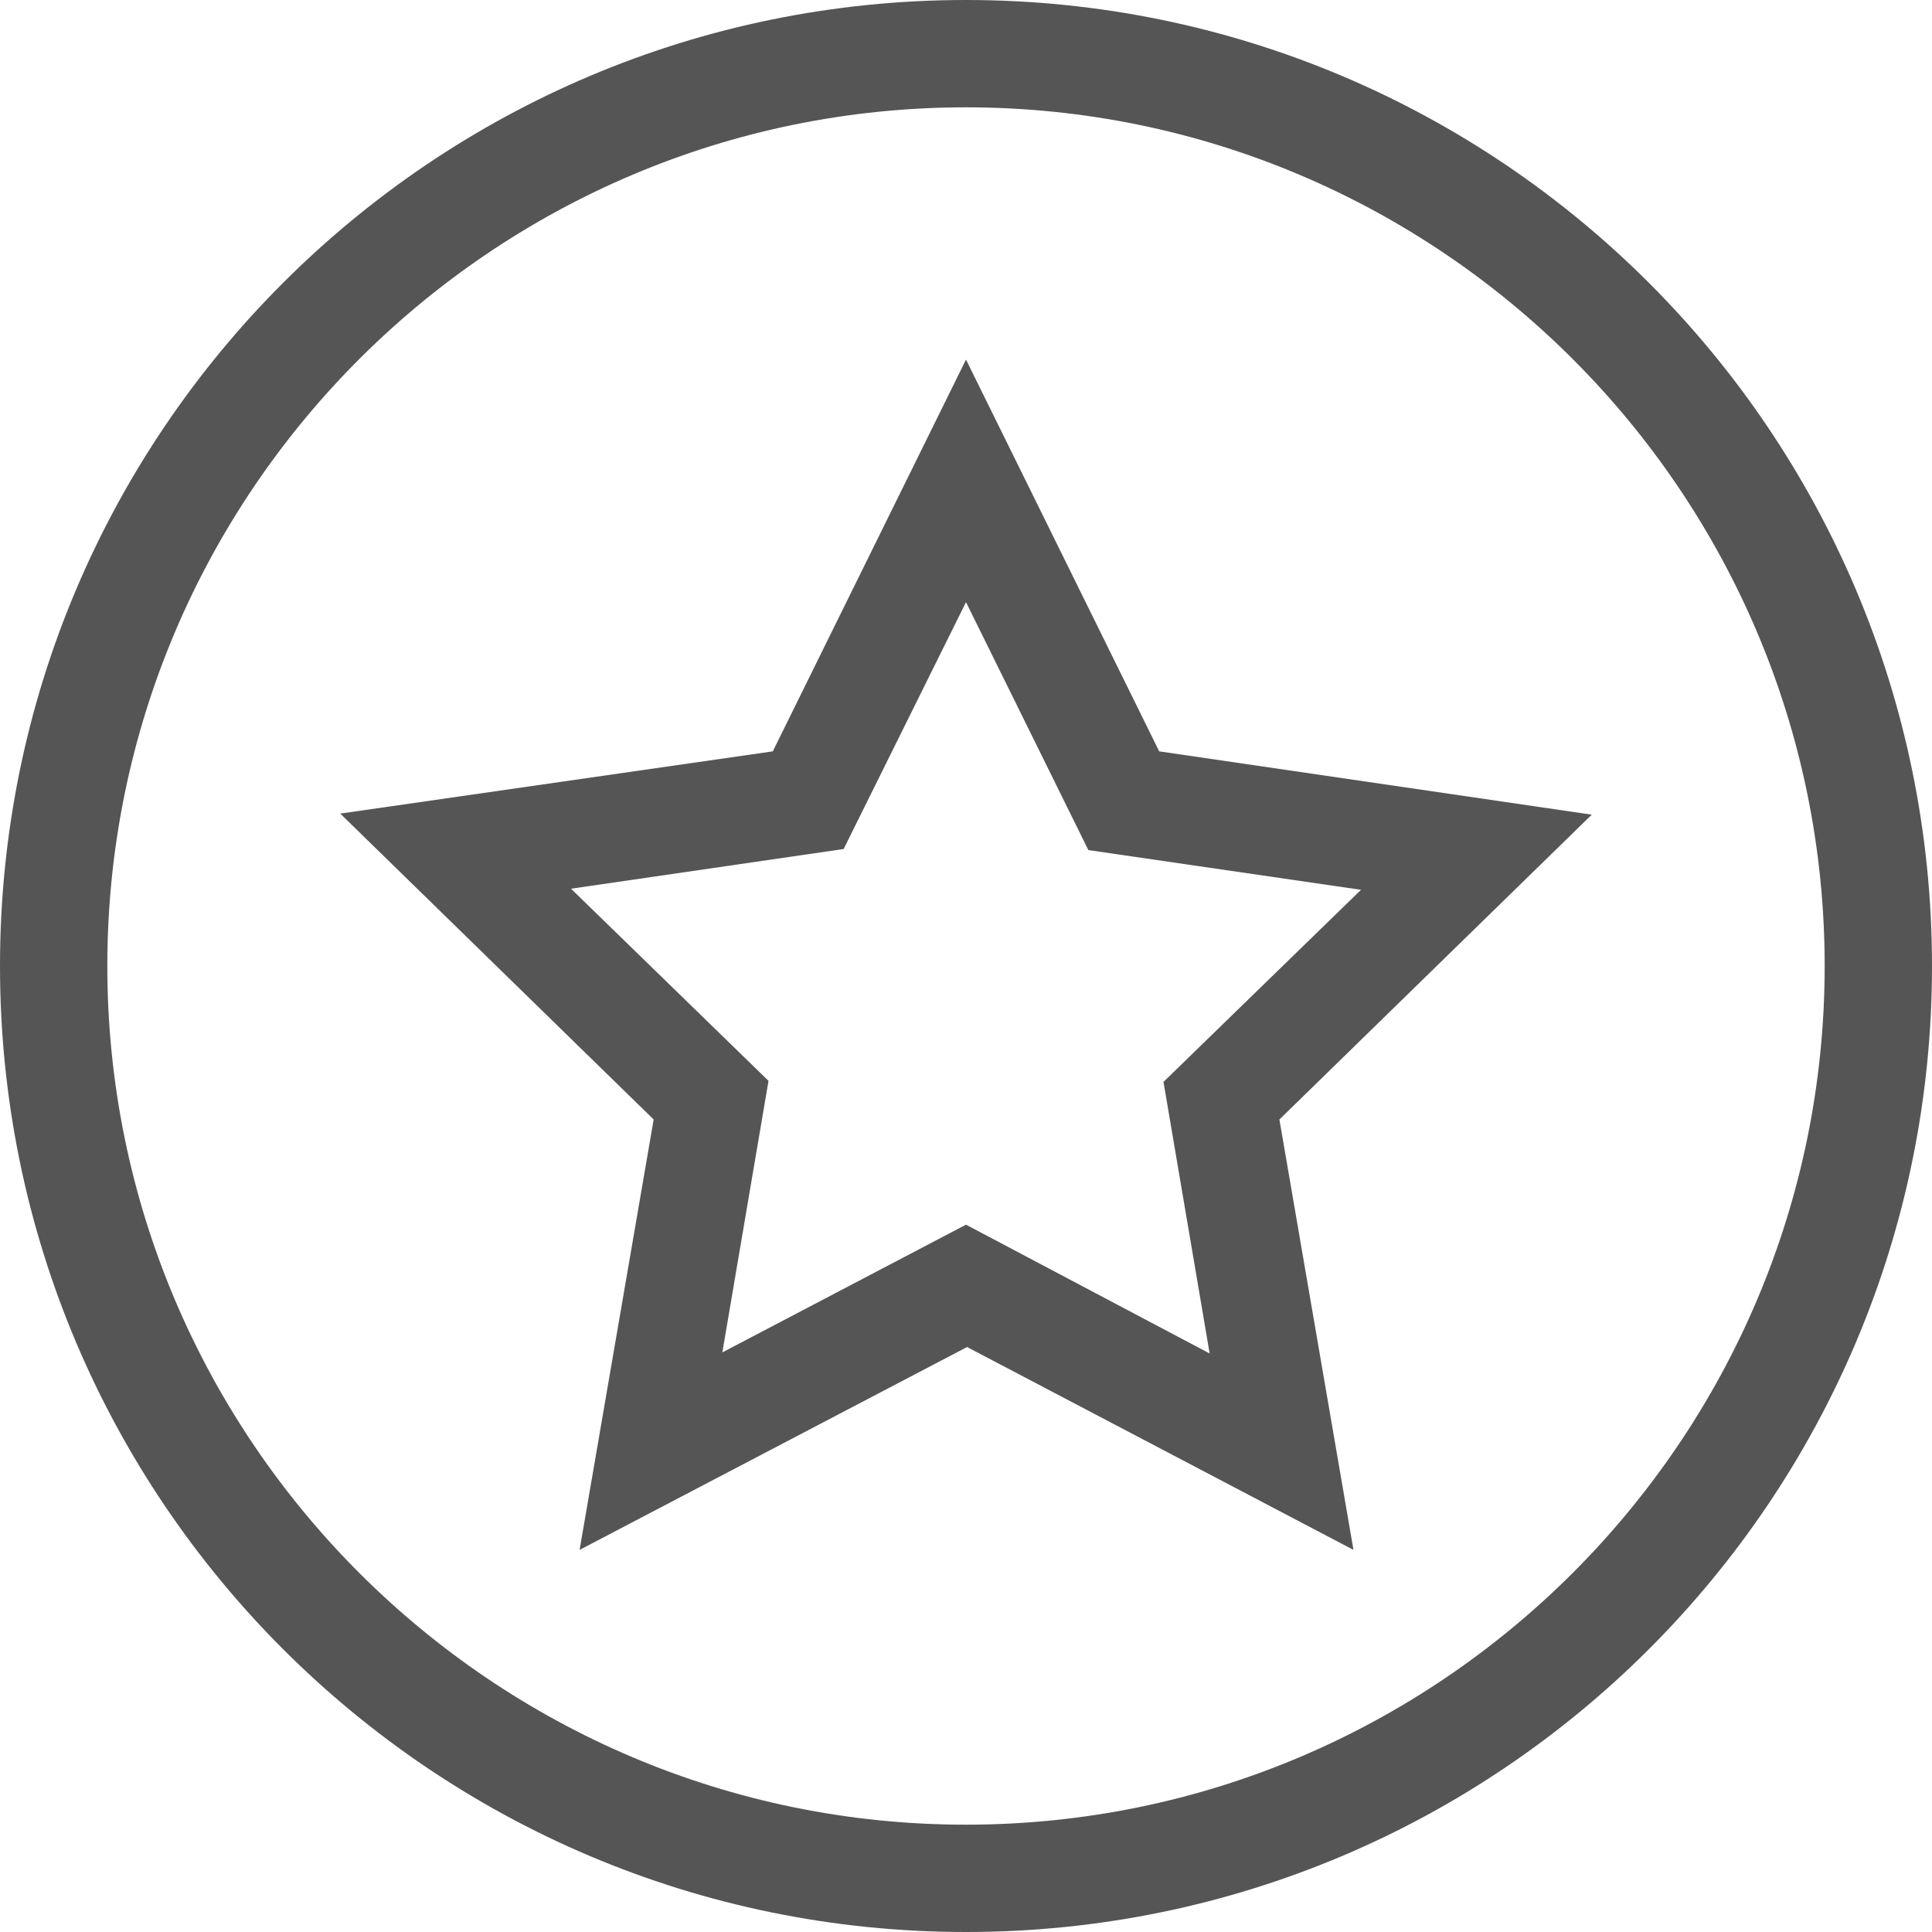
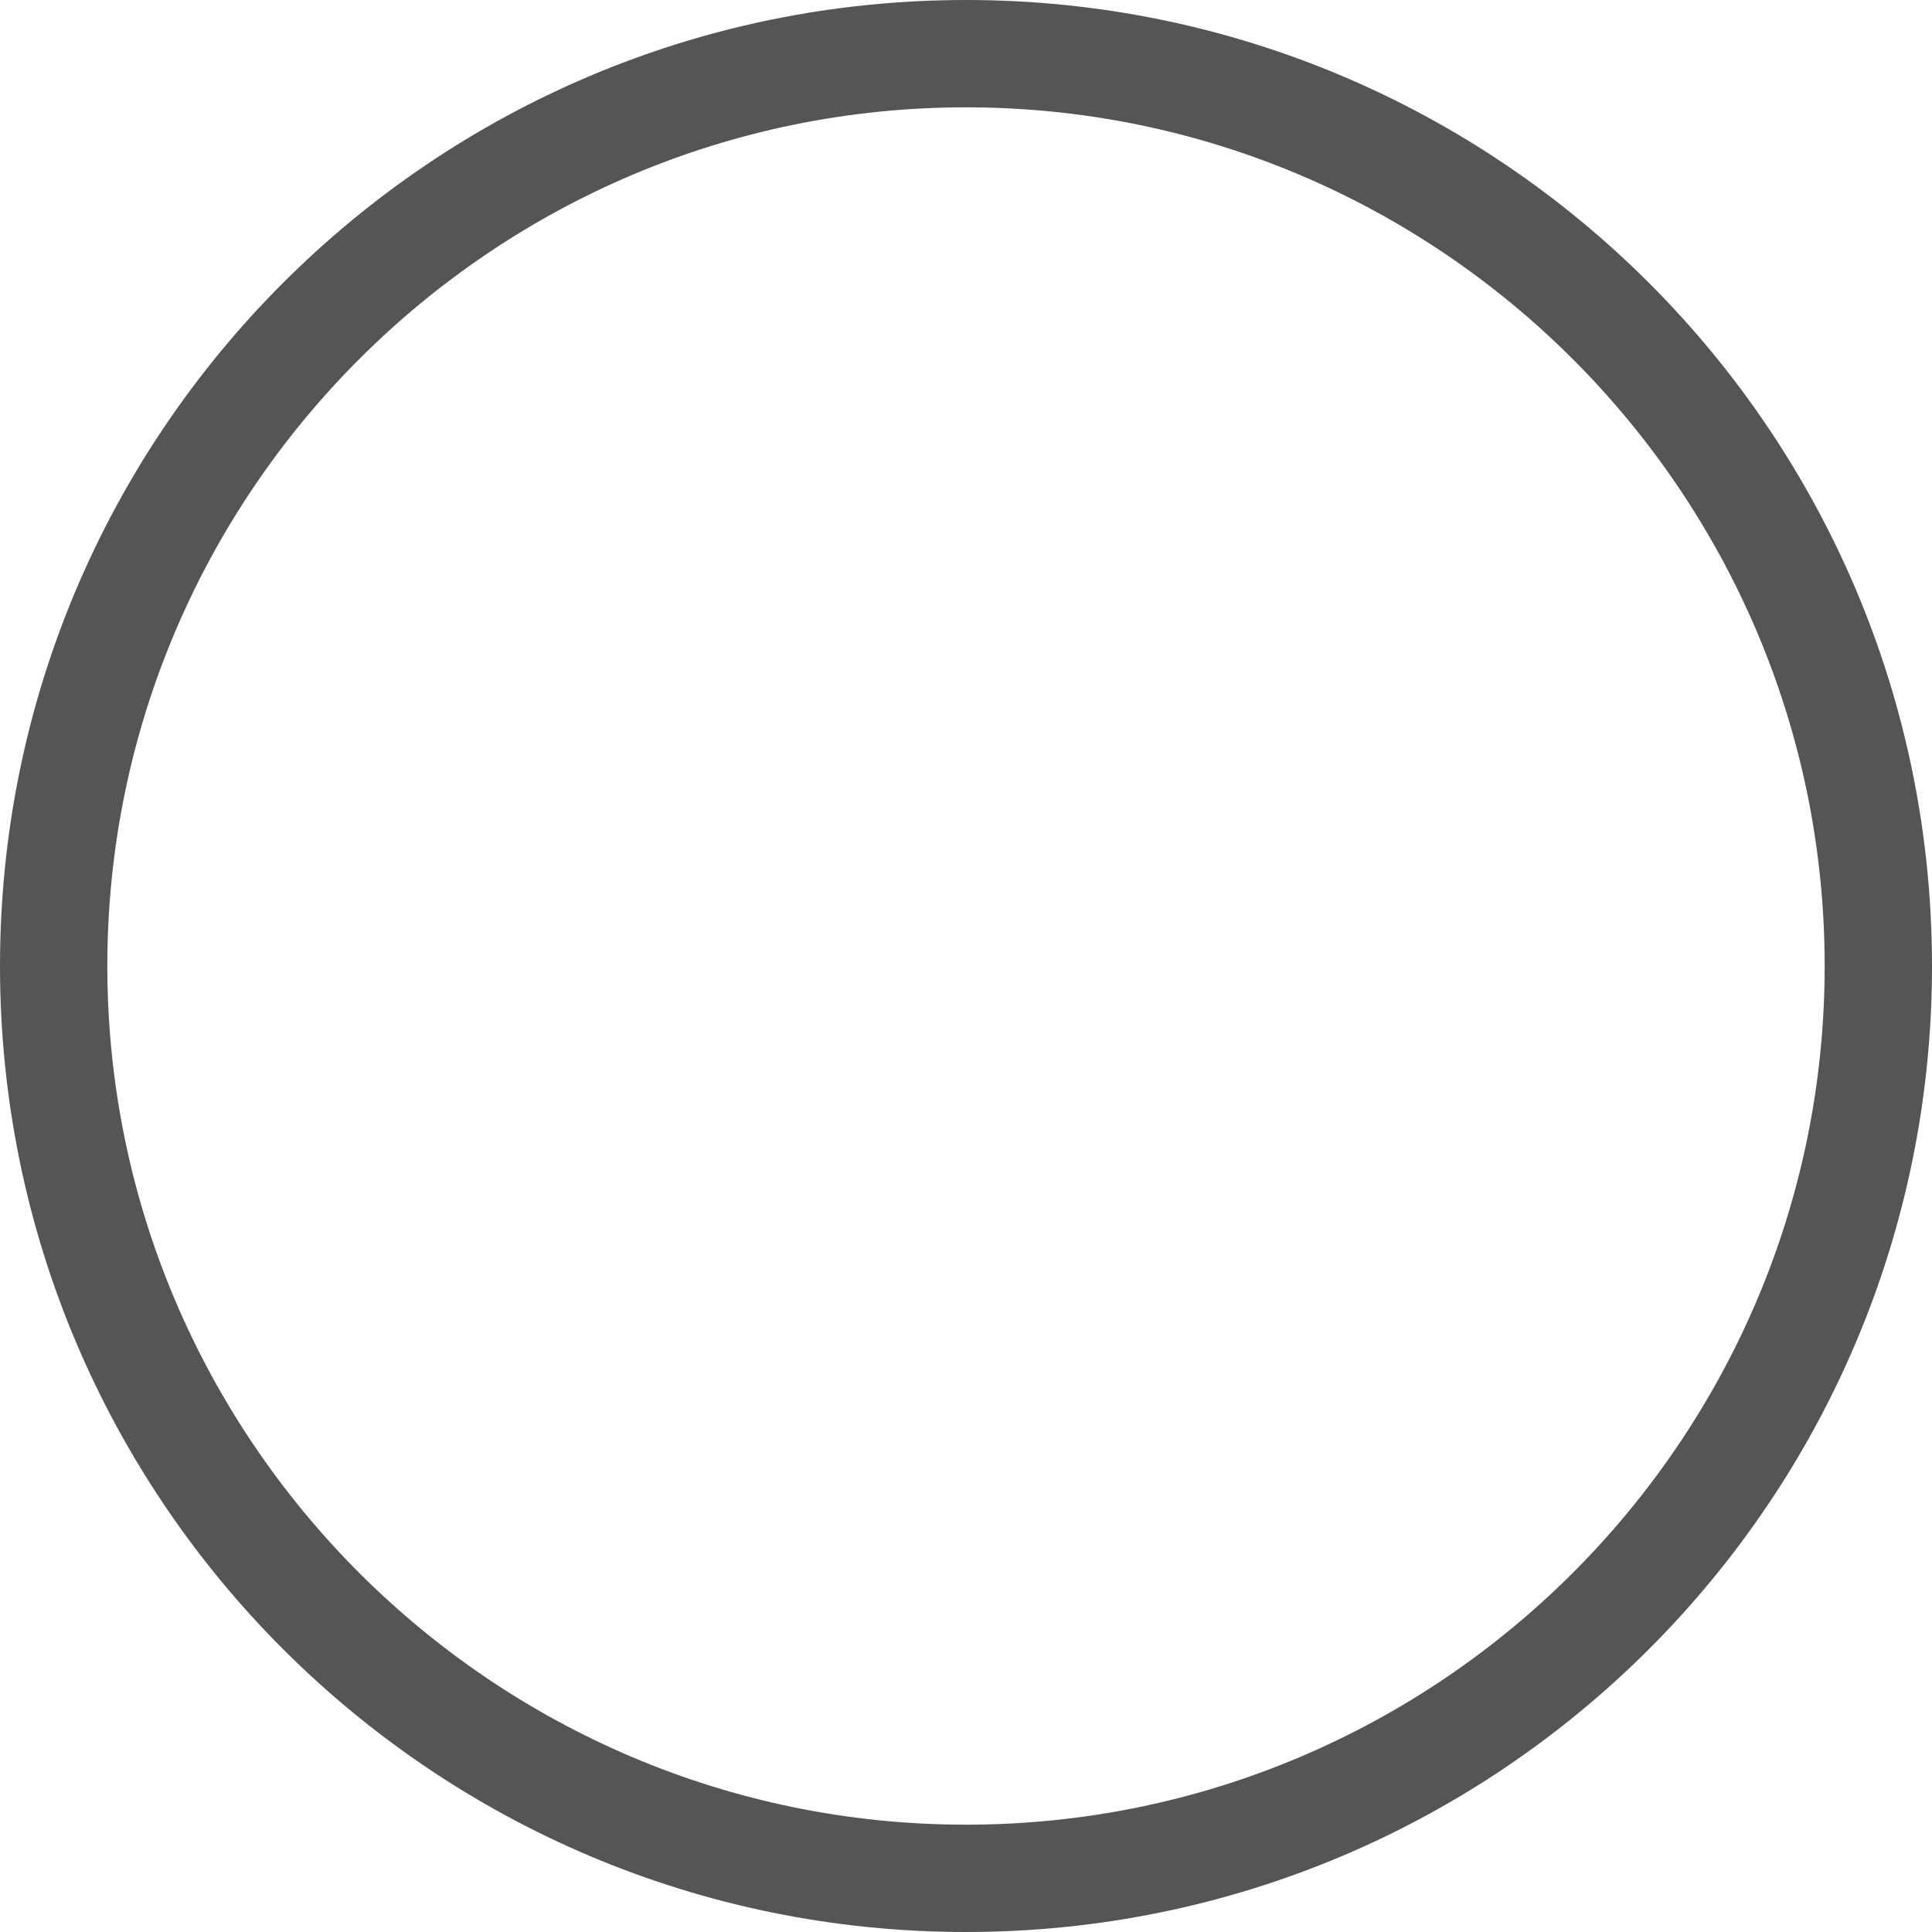
<svg xmlns="http://www.w3.org/2000/svg" width="96" height="96" viewBox="0 0 96 96" fill="none">
-   <path d="M48 5.333C71.52 5.333 90.667 24.48 90.667 48C90.667 71.52 71.52 90.667 48 90.667C24.48 90.667 5.333 71.52 5.333 48C5.333 24.48 24.48 5.333 48 5.333ZM48 0C21.493 0 0 21.493 0 48C0 74.507 21.493 96 48 96C74.507 96 96 74.507 96 48C96 21.493 74.507 0 48 0Z" fill="#555555" />
-   <path d="M28.8 77.013L32.48 55.627L16.907 40.427L38.4 37.334L48 17.867L57.6 37.334L79.093 40.48L63.573 55.627L67.253 77.013L48.053 66.933L28.8 77.013ZM48 60.853L60.107 67.254L57.813 53.76L67.627 44.214L54.08 42.24L48 29.92L41.92 42.187L28.373 44.16L38.187 53.707L35.893 67.2L48 60.853Z" fill="#555555" />
+   <path d="M48 5.333C71.52 5.333 90.667 24.48 90.667 48C90.667 71.52 71.52 90.667 48 90.667C24.48 90.667 5.333 71.52 5.333 48C5.333 24.48 24.48 5.333 48 5.333M48 0C21.493 0 0 21.493 0 48C0 74.507 21.493 96 48 96C74.507 96 96 74.507 96 48C96 21.493 74.507 0 48 0Z" fill="#555555" />
</svg>